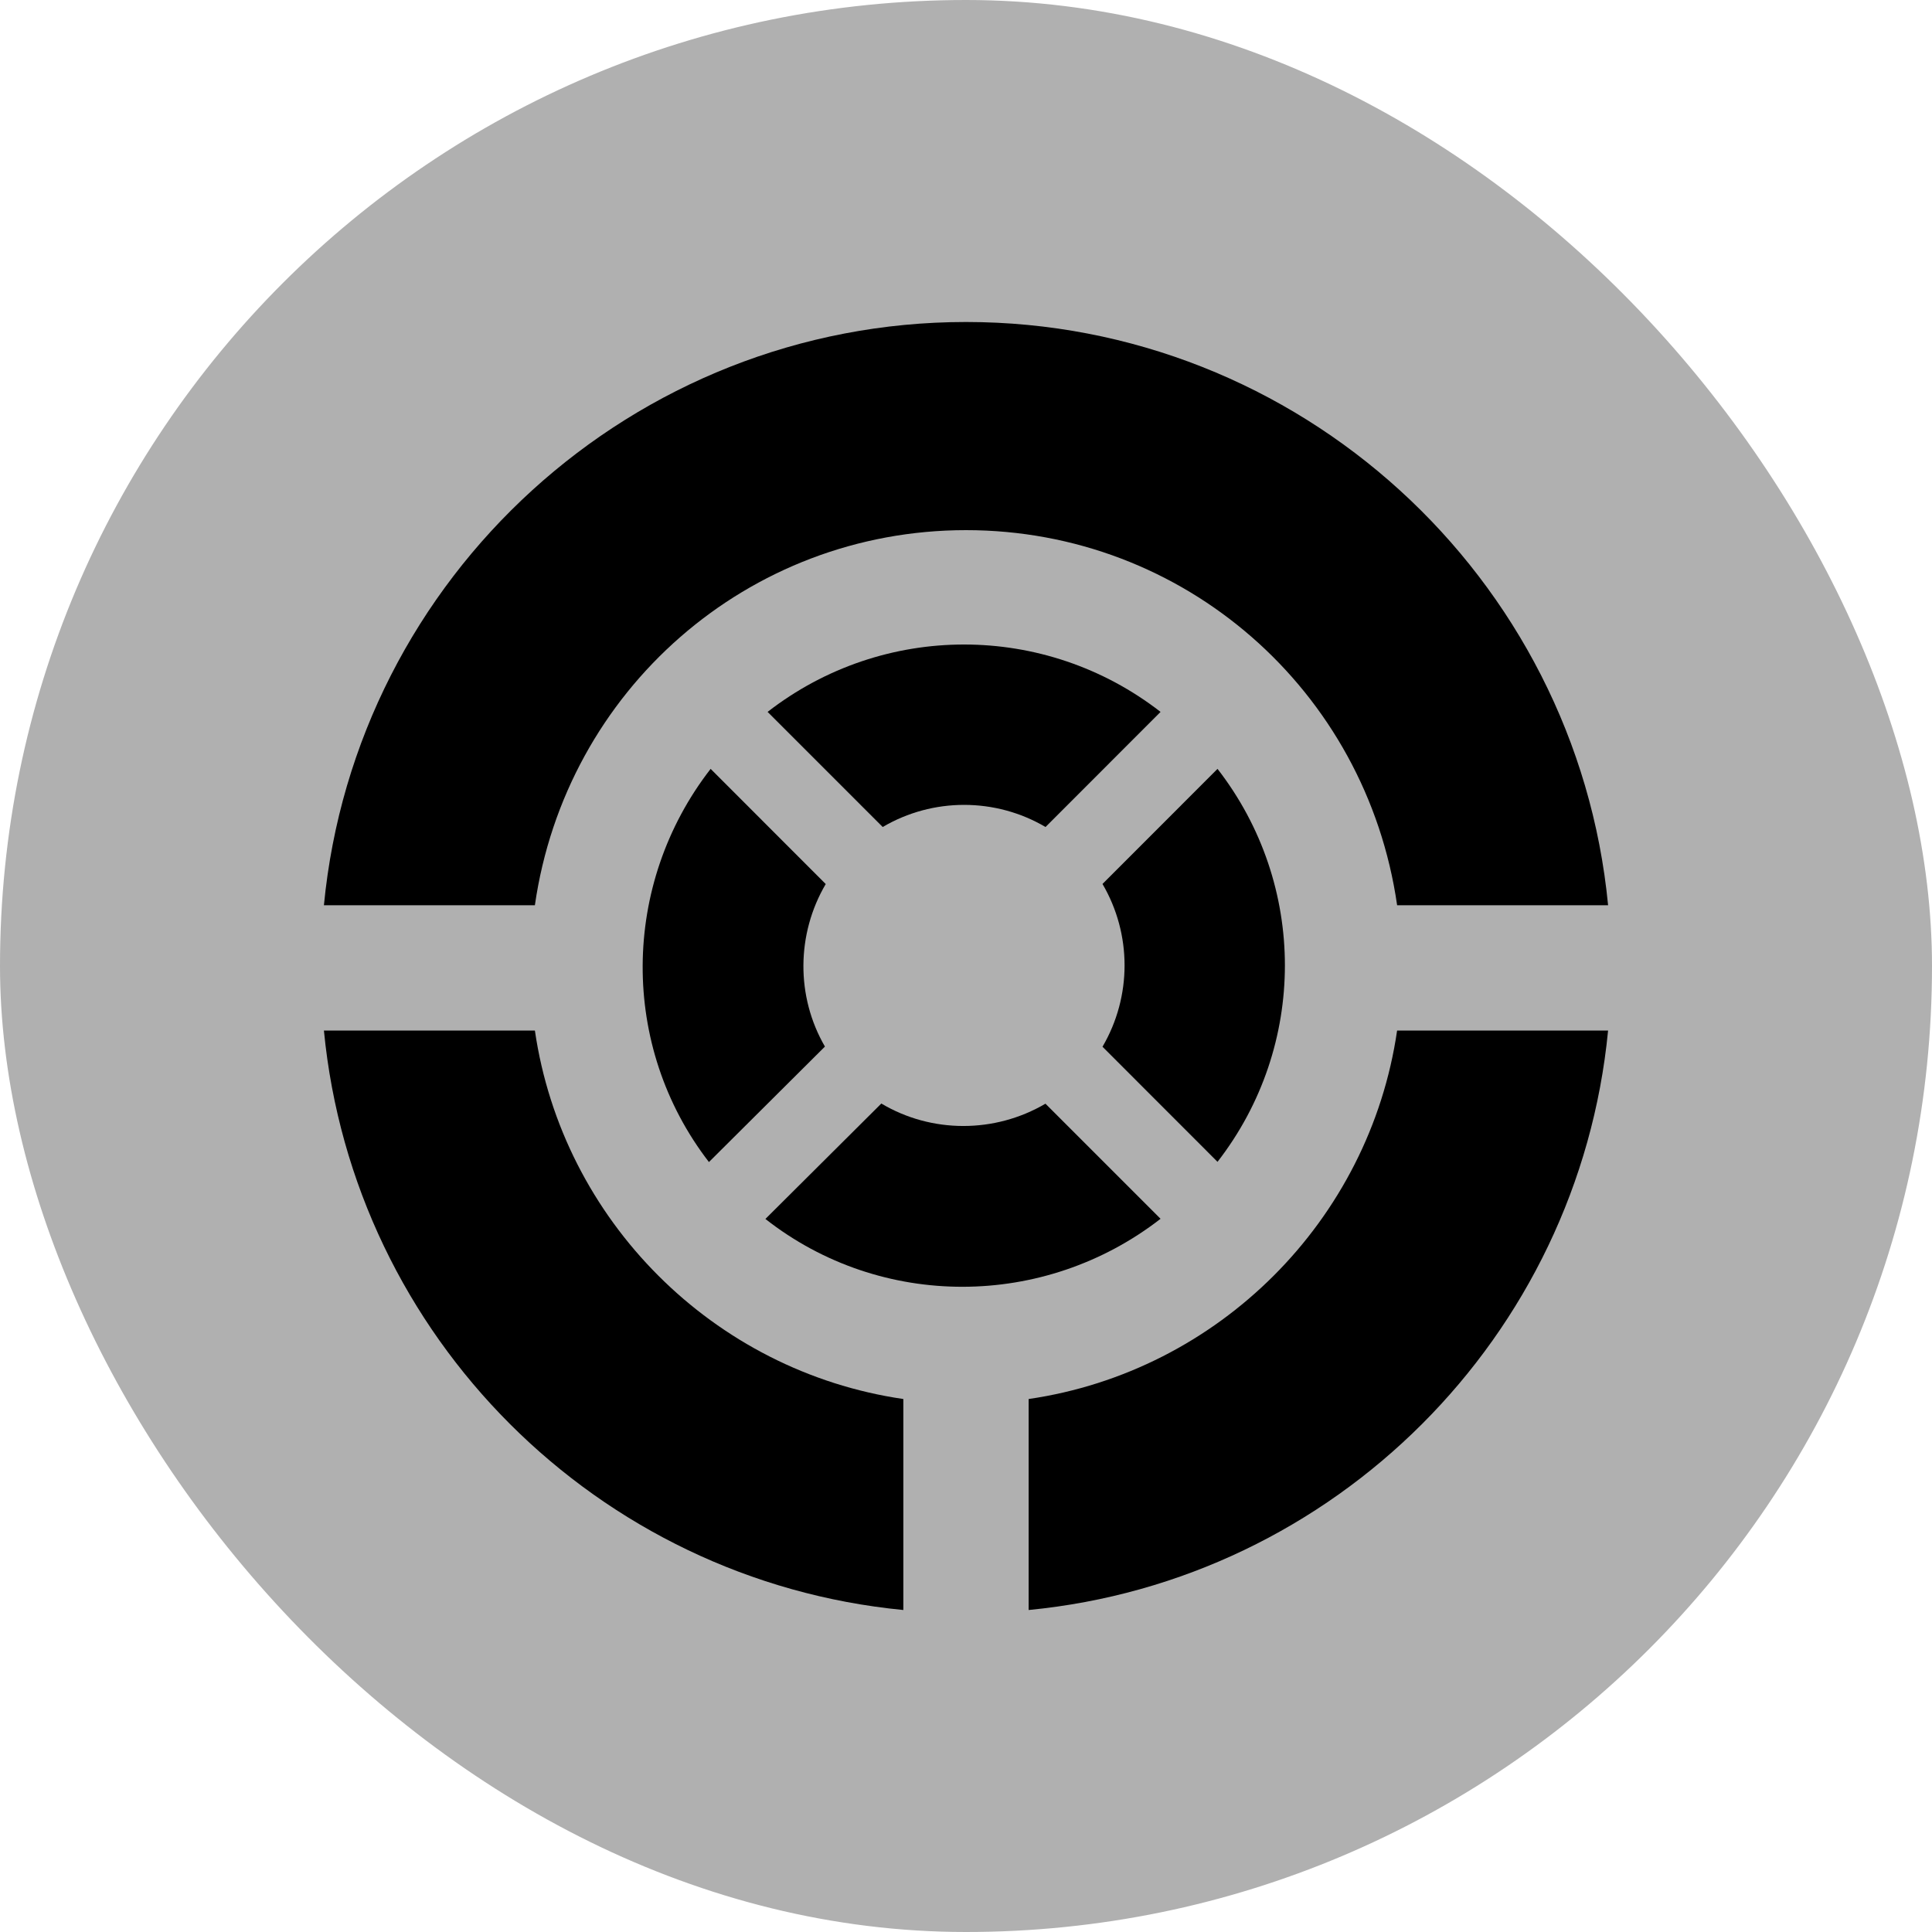
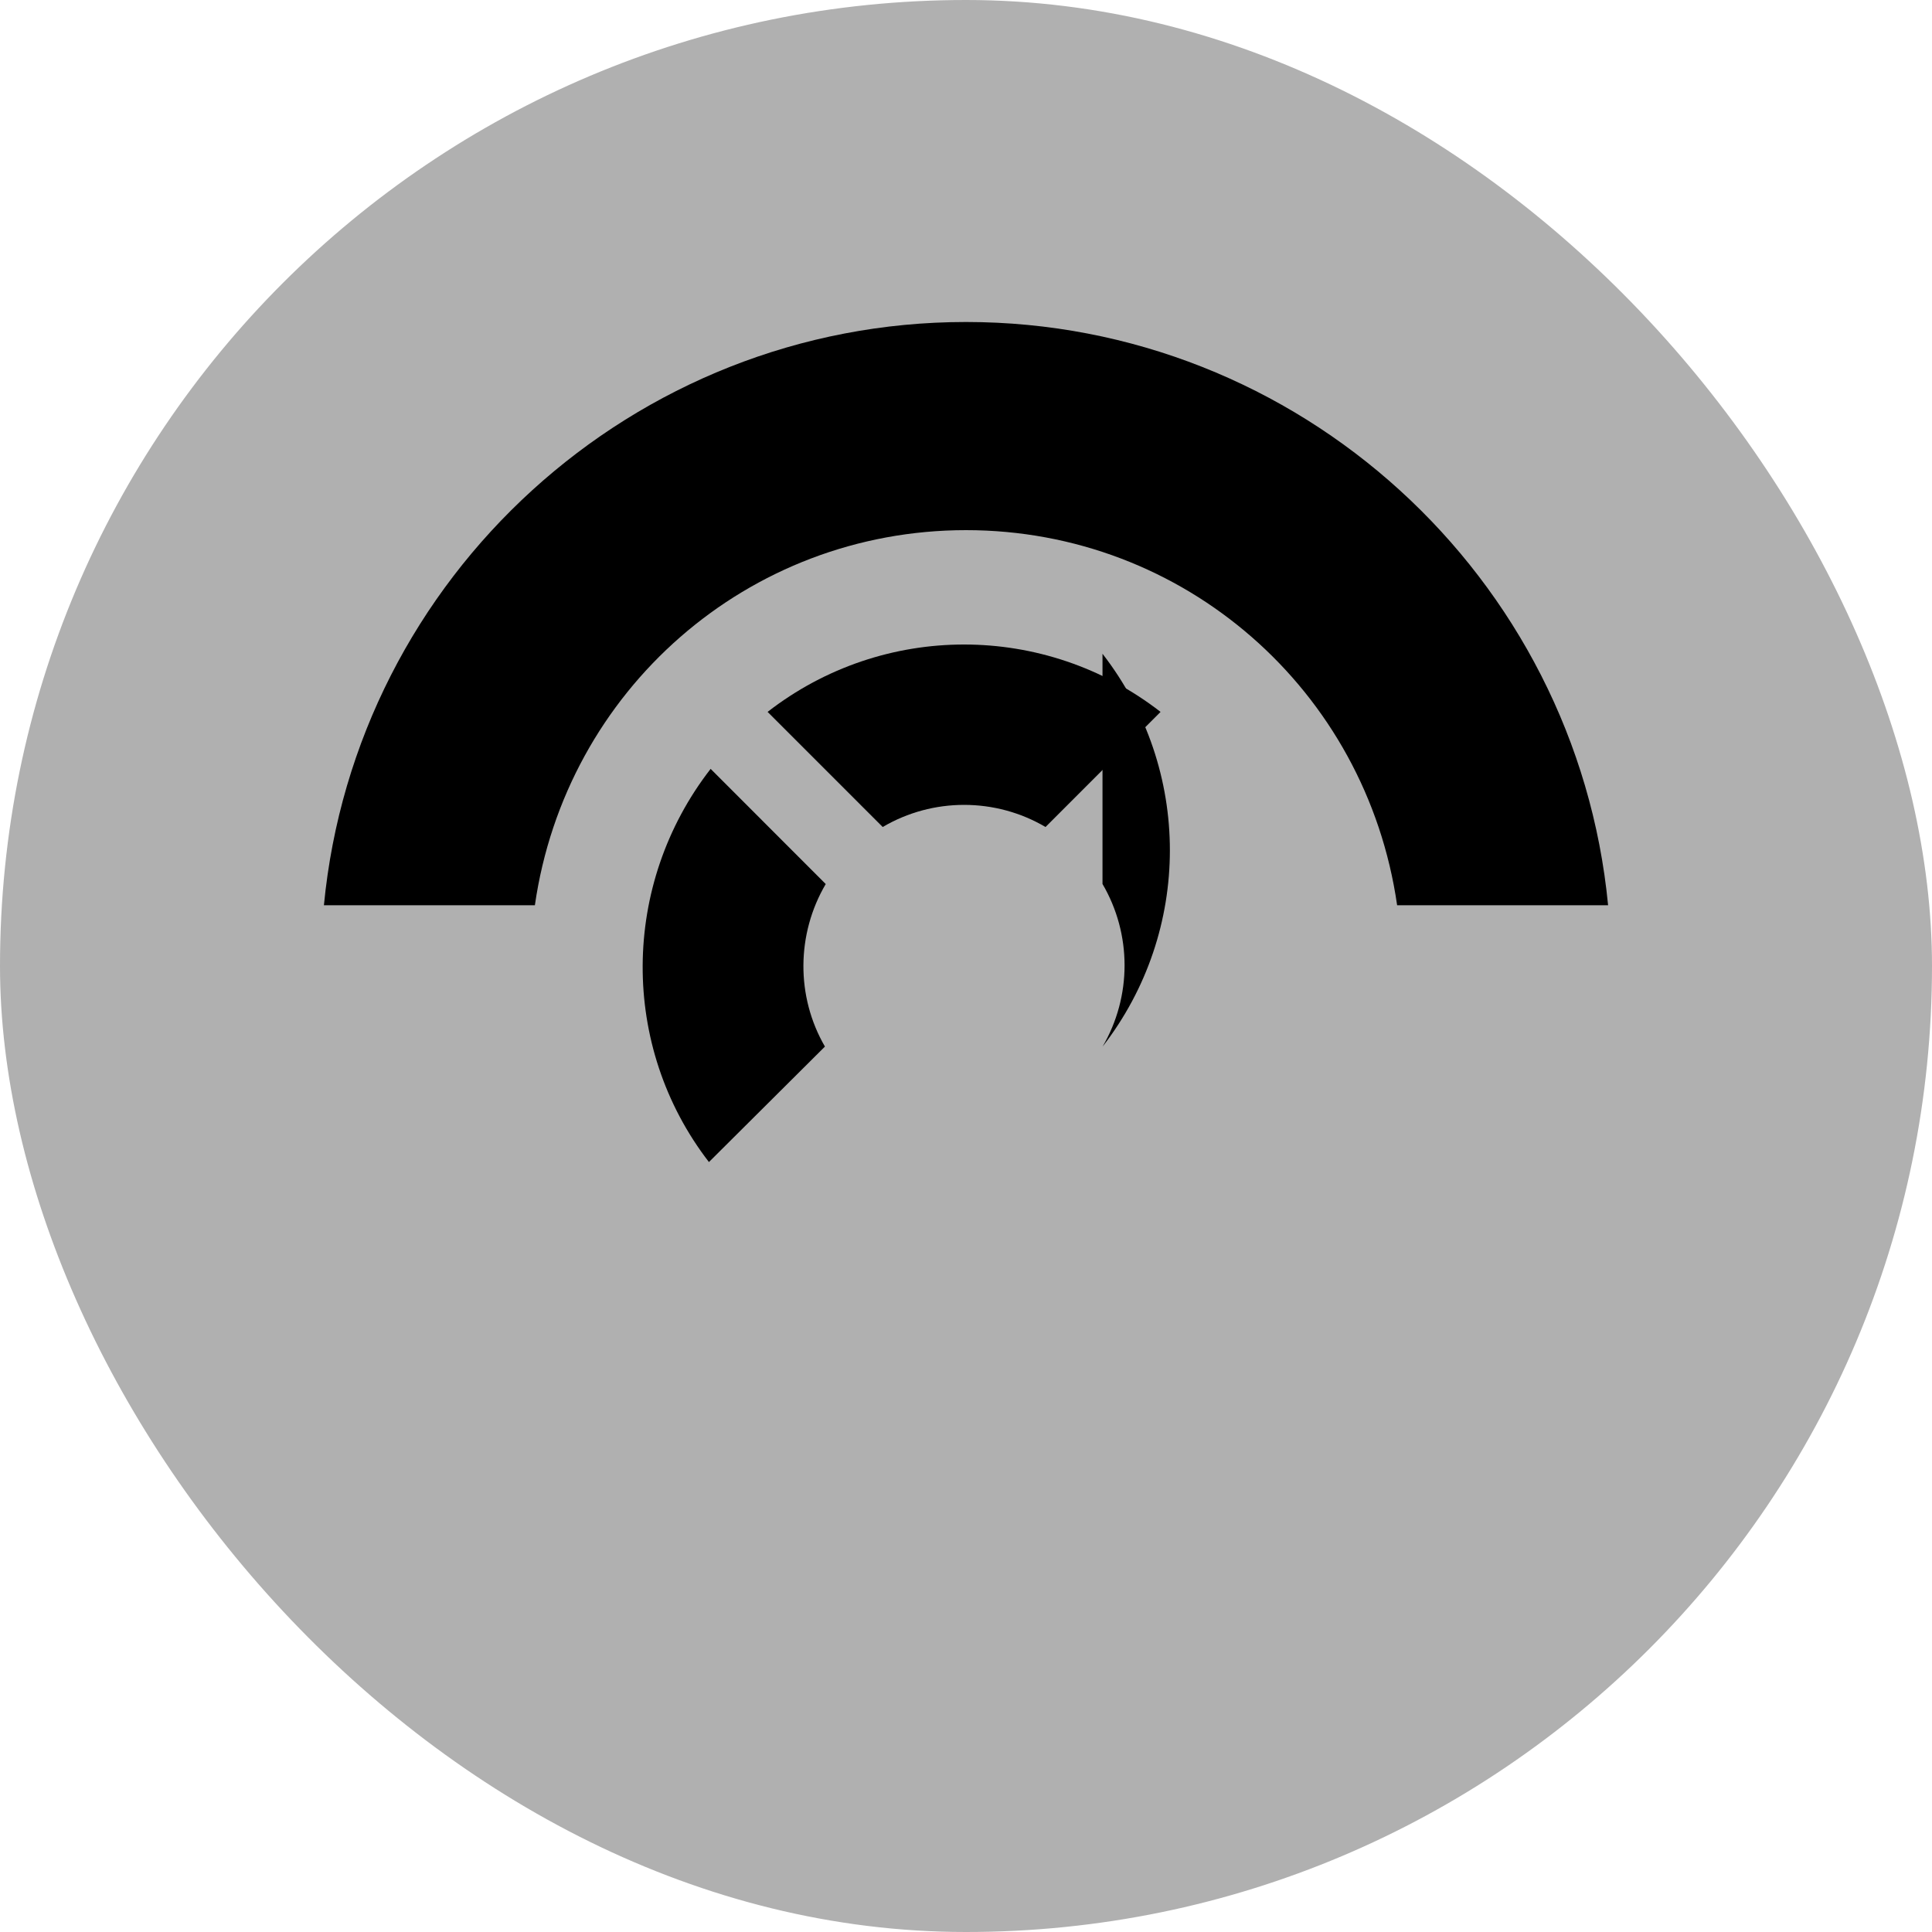
<svg xmlns="http://www.w3.org/2000/svg" fill="#000000" version="1.1" id="Capa_1" width="256px" height="256px" viewBox="-146.85 -146.85 881.11 881.11" xml:space="preserve" stroke="#000000" stroke-width="0.006">
  <g id="SVGRepo_bgCarrier" stroke-width="0">
    <rect x="-146.85" y="-146.85" width="881.11" height="881.11" rx="440.555" fill="#b0b0b0" />
  </g>
  <g id="SVGRepo_tracerCarrier" stroke-linecap="round" stroke-linejoin="round" />
  <g id="SVGRepo_iconCarrier">
    <g>
-       <path d="M322.278,491.188v96.223c139.607-13.488,250.767-124.647,264.255-264.26h-96.218 C477.726,409.749,408.914,478.565,322.278,491.188z" />
      <g>
-         <path d="M355.957,256.29c13.421,22.893,13.421,51.341,0,74.234l52.455,52.493c40.976-52.78,40.976-126.402,0-179.216 L355.957,256.29z" />
+         <path d="M355.957,256.29c13.421,22.893,13.421,51.341,0,74.234c40.976-52.78,40.976-126.402,0-179.216 L355.957,256.29z" />
        <path d="M329.98,230.313l52.455-52.493c-52.78-40.976-126.44-40.976-179.215,0l52.494,52.493 C278.601,216.858,307.087,216.858,329.98,230.313z" />
        <path d="M293.705,0C142.039,0,15.331,116.041,0.873,266.01h96.213c14.114-98.125,97.179-171.083,196.62-171.083 c99.44,0,182.505,72.957,196.62,171.083h96.213C572.079,116.041,445.375,0,293.705,0z" />
-         <path d="M97.095,323.15H0.877c13.488,139.607,124.647,250.763,264.255,264.26v-96.223 C178.534,478.569,109.723,409.749,97.095,323.15z" />
        <path d="M176.469,383.117l52.9-52.666c-13.244-22.82-13.043-51.322,0.363-74.124l-52.489-52.527 C136.325,256.495,135.766,330.39,176.469,383.117z" />
-         <path d="M255.092,356.428l-52.871,52.637c52.78,41.435,127.209,41.086,180.214-0.071L329.942,356.5 C306.877,370.05,278.042,370.093,255.092,356.428z" />
      </g>
    </g>
  </g>
</svg>